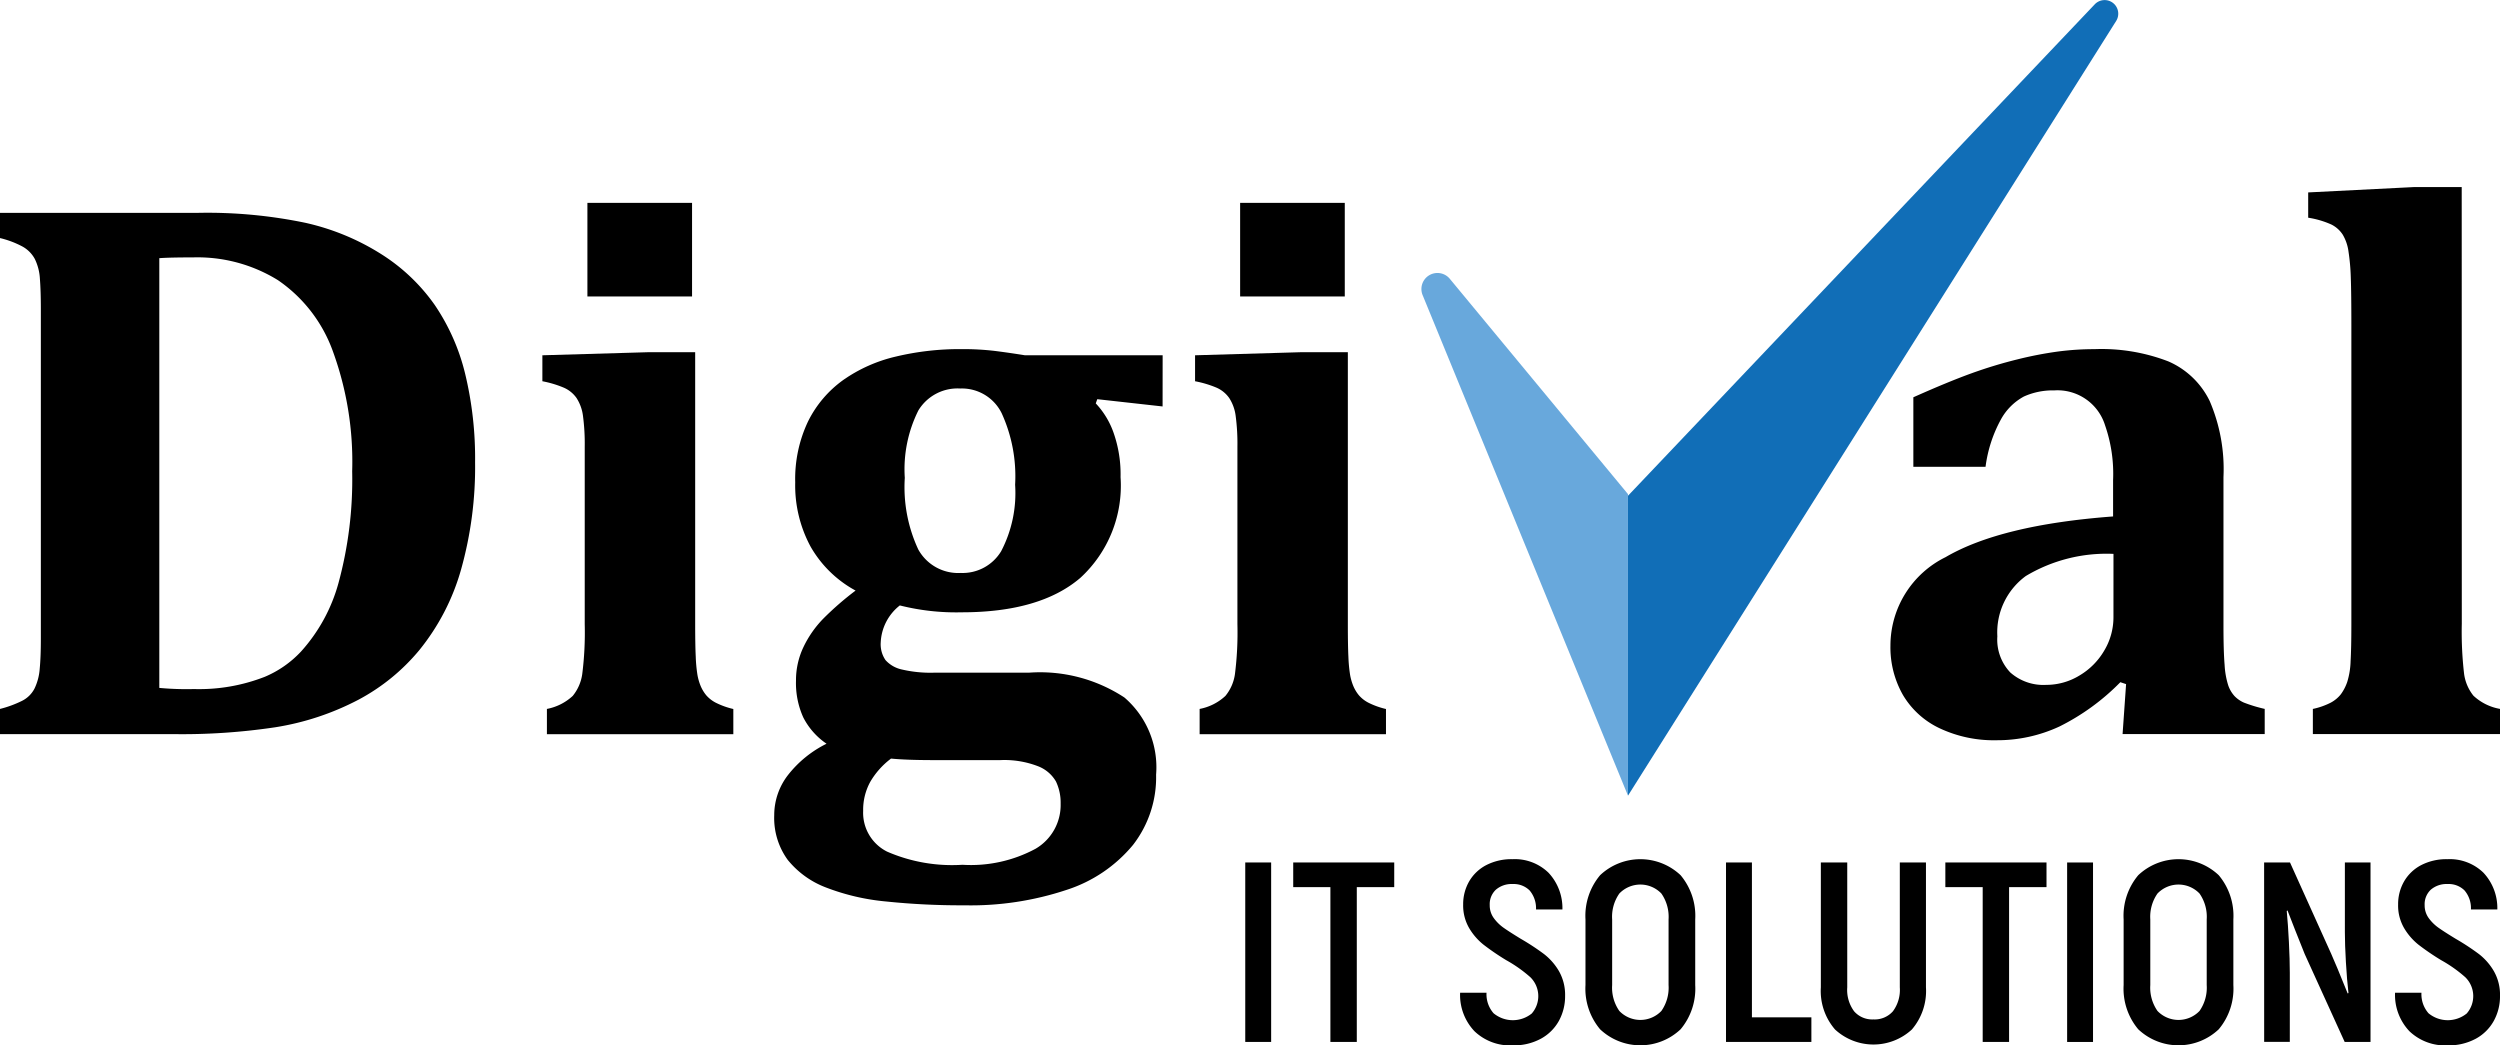
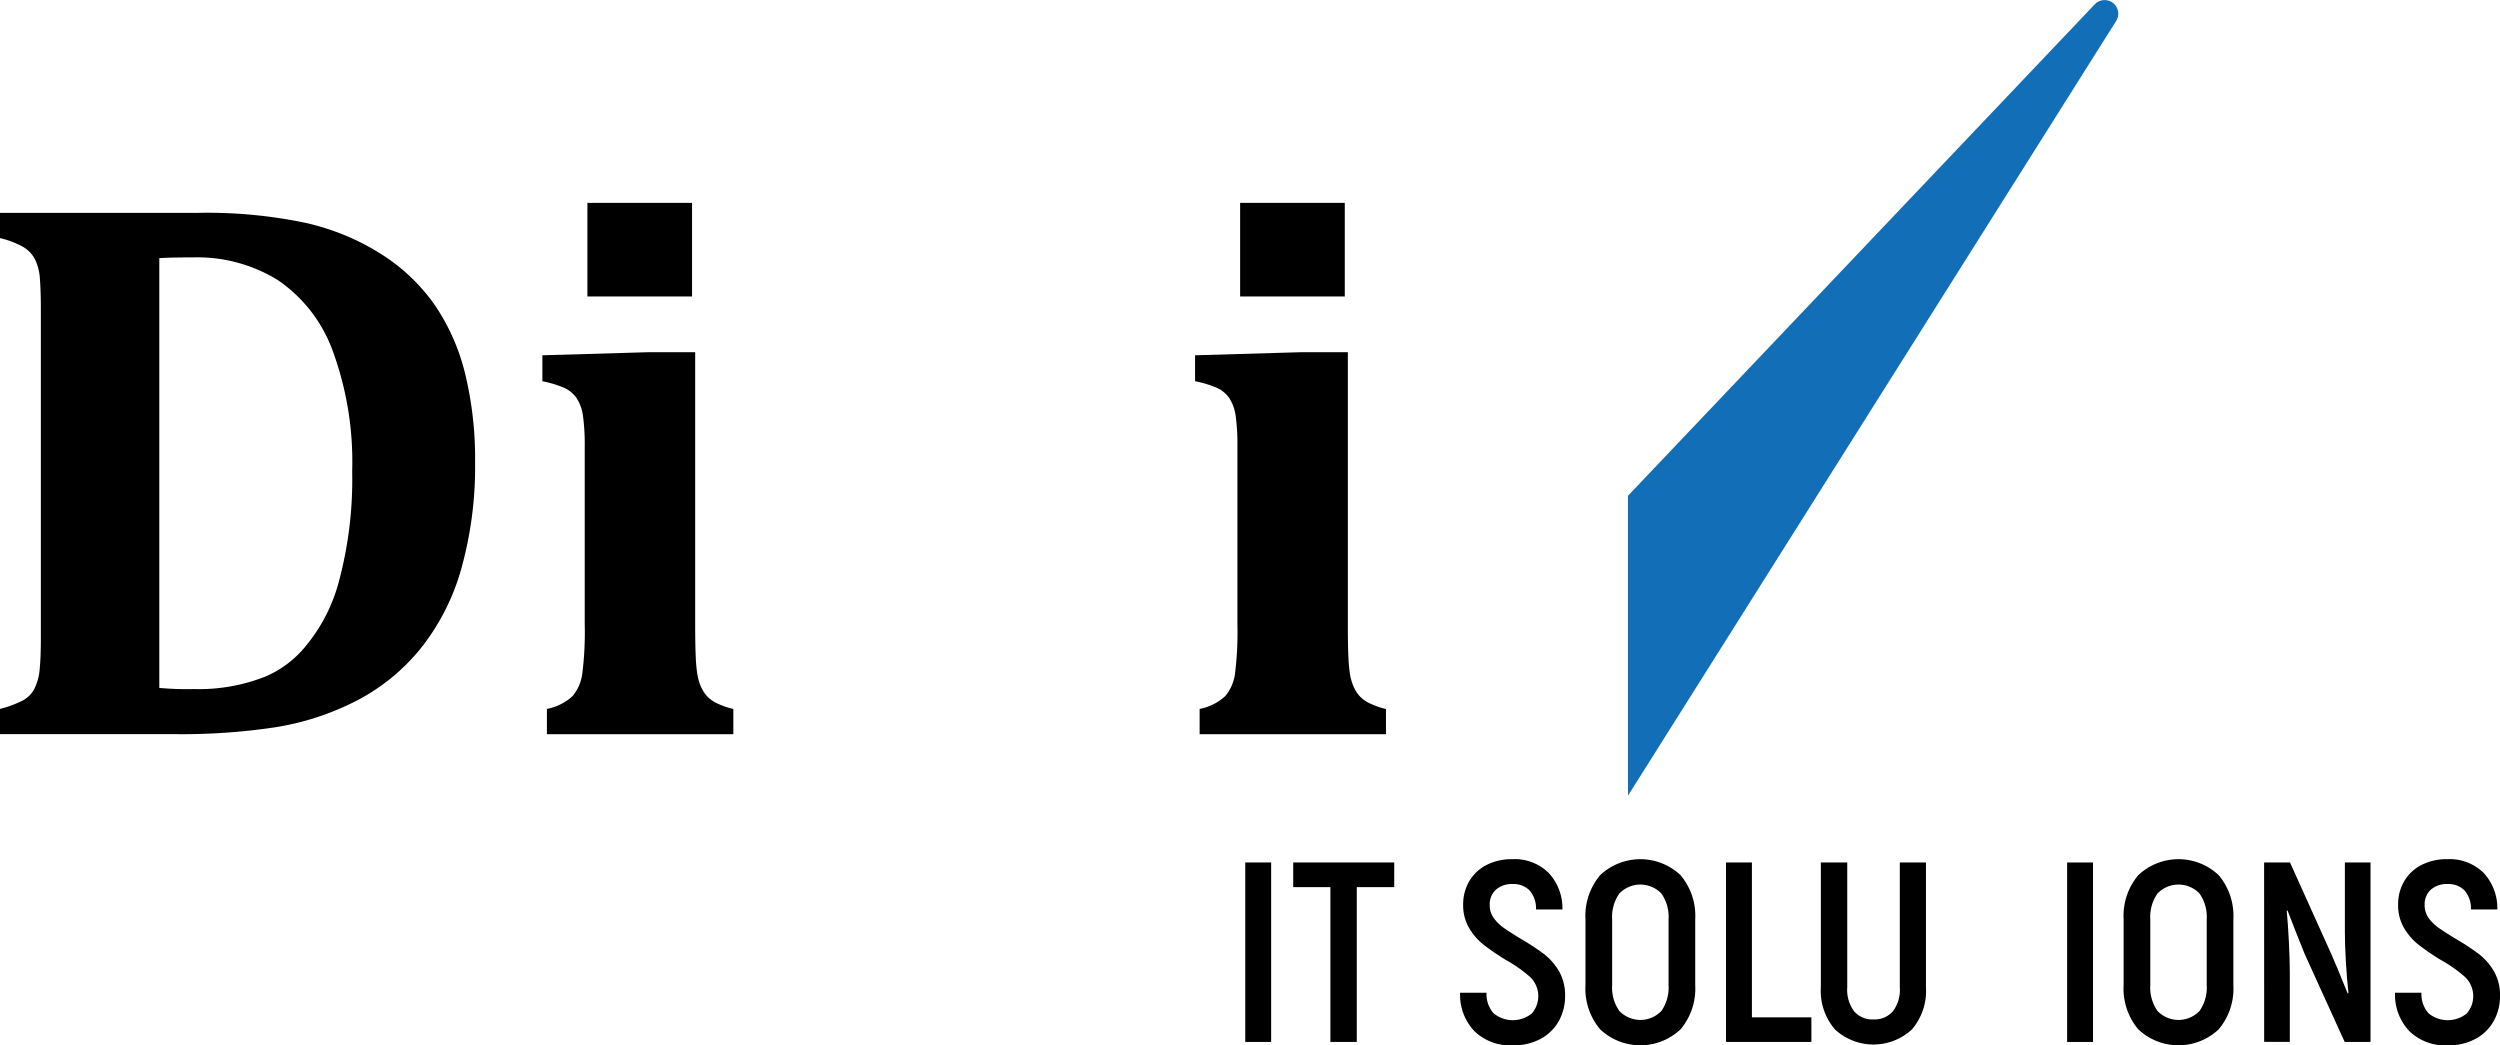
<svg xmlns="http://www.w3.org/2000/svg" width="148.283" height="62" viewBox="0 0 148.283 62">
  <defs>
    <style>.a{fill:#68a8dc;}.b{fill:#116eb7;}</style>
  </defs>
  <g transform="translate(-64 -13)">
    <g transform="translate(64 13)">
      <path d="M217.83,25.5a28.534,28.534,0,0,1,6.321.589,14.171,14.171,0,0,1,4.508,1.857,11.115,11.115,0,0,1,3.182,3.025,12.489,12.489,0,0,1,1.8,4.077,21.372,21.372,0,0,1,.589,5.245,22.456,22.456,0,0,1-.826,6.343,13.322,13.322,0,0,1-2.481,4.8,12,12,0,0,1-3.613,2.944,15.978,15.978,0,0,1-4.927,1.632,37.22,37.22,0,0,1-6.049.407H206.051V54.925a6.446,6.446,0,0,0,1.324-.488,1.669,1.669,0,0,0,.725-.725,3.249,3.249,0,0,0,.307-1.177q.068-.715.067-1.8V31.206q0-1.065-.056-1.789a3.058,3.058,0,0,0-.3-1.177,1.838,1.838,0,0,0-.725-.736,5.533,5.533,0,0,0-1.347-.509V25.5ZM215.5,53.678a17.629,17.629,0,0,0,2.061.068,10.706,10.706,0,0,0,4.192-.725,6.257,6.257,0,0,0,2.152-1.5,10.006,10.006,0,0,0,2.22-4.055,23.353,23.353,0,0,0,.815-6.637,19.107,19.107,0,0,0-1.156-7.147,8.652,8.652,0,0,0-3.251-4.191,9.074,9.074,0,0,0-5.017-1.348q-1.4,0-2.016.046Z" transform="translate(-206.051 -12.876)" />
      <path d="M231.706,55.049a3.1,3.1,0,0,0,1.53-.771,2.613,2.613,0,0,0,.565-1.291,19.549,19.549,0,0,0,.148-2.968V39.486a12.464,12.464,0,0,0-.1-1.789,2.557,2.557,0,0,0-.384-1.087,1.8,1.8,0,0,0-.772-.623,6.321,6.321,0,0,0-1.256-.374v-1.54l6.229-.181H240.5V50q0,1.27.034,1.959a8.755,8.755,0,0,0,.1,1.066,3.166,3.166,0,0,0,.193.668,2.206,2.206,0,0,0,.328.544,1.9,1.9,0,0,0,.589.454,4.66,4.66,0,0,0,1.019.362v1.494H231.706Zm8.609-30.016v5.551h-6.207V25.033Z" transform="translate(-199.267 -13)" />
-       <path d="M265.324,35.278l-3.874-.431-.09.25a4.89,4.89,0,0,1,1.053,1.732,7.435,7.435,0,0,1,.418,2.64,7.422,7.422,0,0,1-2.39,5.98q-2.389,2.04-7.033,2.039a13.659,13.659,0,0,1-3.67-.408,2.954,2.954,0,0,0-1.133,2.2,1.658,1.658,0,0,0,.284,1.042,1.812,1.812,0,0,0,.963.556,7.455,7.455,0,0,0,1.925.191h5.618a9.105,9.105,0,0,1,5.665,1.473,5.457,5.457,0,0,1,1.879,4.576,6.541,6.541,0,0,1-1.37,4.168,8.481,8.481,0,0,1-3.931,2.663,18.013,18.013,0,0,1-6.071.918,43.323,43.323,0,0,1-4.645-.227,13.248,13.248,0,0,1-3.556-.828,5.351,5.351,0,0,1-2.277-1.641,4.224,4.224,0,0,1-.8-2.651,3.88,3.88,0,0,1,.816-2.379,6.633,6.633,0,0,1,2.287-1.858,4.19,4.19,0,0,1-1.381-1.563,4.93,4.93,0,0,1-.431-2.175,4.565,4.565,0,0,1,.442-1.993,6.279,6.279,0,0,1,1.177-1.688,17.907,17.907,0,0,1,1.915-1.665,6.8,6.8,0,0,1-2.673-2.616,7.649,7.649,0,0,1-.907-3.8,7.957,7.957,0,0,1,.759-3.613,6.654,6.654,0,0,1,2.085-2.458,8.977,8.977,0,0,1,3.126-1.393,16.3,16.3,0,0,1,3.884-.442,16.107,16.107,0,0,1,2.039.114q.884.114,1.722.25h8.178ZM249.217,56.164a4.665,4.665,0,0,0-1.234,1.383,3.452,3.452,0,0,0-.419,1.721,2.576,2.576,0,0,0,1.416,2.413,9.665,9.665,0,0,0,4.475.782,8.086,8.086,0,0,0,4.338-.952,3.007,3.007,0,0,0,1.484-2.674A2.929,2.929,0,0,0,259,57.523a2.1,2.1,0,0,0-1.066-.906,5.536,5.536,0,0,0-2.243-.362h-3.9Q250.146,56.255,249.217,56.164Zm.816-16.651a8.742,8.742,0,0,0,.8,4.248,2.708,2.708,0,0,0,2.526,1.393,2.668,2.668,0,0,0,2.39-1.29,7.442,7.442,0,0,0,.828-3.942,8.984,8.984,0,0,0-.8-4.247,2.628,2.628,0,0,0-2.457-1.461,2.712,2.712,0,0,0-2.481,1.3A7.794,7.794,0,0,0,250.033,39.513Z" transform="translate(-196.367 -11.17)" />
      <path d="M262.256,55.049a3.084,3.084,0,0,0,1.528-.771,2.6,2.6,0,0,0,.566-1.291,19.6,19.6,0,0,0,.147-2.968V39.486a12.5,12.5,0,0,0-.1-1.789,2.541,2.541,0,0,0-.385-1.087,1.8,1.8,0,0,0-.769-.623,6.351,6.351,0,0,0-1.258-.374v-1.54l6.23-.181h2.832V50q0,1.27.033,1.959a8.971,8.971,0,0,0,.1,1.066,3.169,3.169,0,0,0,.193.668,2.205,2.205,0,0,0,.328.544,1.9,1.9,0,0,0,.589.454,4.659,4.659,0,0,0,1.019.362v1.494H262.256Zm8.609-30.016v5.551h-6.207V25.033Z" transform="translate(-191.102 -13)" />
-       <path d="M308.508,51.747l-.34-.114a13.433,13.433,0,0,1-3.613,2.628,8.742,8.742,0,0,1-3.727.815,7.539,7.539,0,0,1-3.386-.713,5,5,0,0,1-2.175-1.982,5.705,5.705,0,0,1-.736-2.922,5.85,5.85,0,0,1,3.273-5.244q3.273-1.914,9.933-2.413V39.65a8.77,8.77,0,0,0-.475-3.251,2.954,2.954,0,0,0-3.014-2.073,4.158,4.158,0,0,0-1.8.362,3.4,3.4,0,0,0-1.37,1.371,7.936,7.936,0,0,0-.906,2.8H295.89V34.734q2.085-.93,3.466-1.428a27.088,27.088,0,0,1,2.73-.826,22.273,22.273,0,0,1,2.413-.464,16.68,16.68,0,0,1,2.129-.137,11.027,11.027,0,0,1,4.383.725,4.881,4.881,0,0,1,2.458,2.357,10.235,10.235,0,0,1,.815,4.508V48.3q0,1.5.068,2.311a4.863,4.863,0,0,0,.215,1.212,1.854,1.854,0,0,0,.374.635,1.746,1.746,0,0,0,.555.385,8.686,8.686,0,0,0,1.234.374v1.494H308.3Zm-.748-7.725a9.321,9.321,0,0,0-5.2,1.314,4.141,4.141,0,0,0-1.688,3.579,2.828,2.828,0,0,0,.769,2.142,2.961,2.961,0,0,0,2.13.735,3.778,3.778,0,0,0,1.971-.555,4.137,4.137,0,0,0,1.473-1.483,3.842,3.842,0,0,0,.544-1.972Z" transform="translate(-182.403 -11.17)" />
-       <path d="M323.194,50.193a21.442,21.442,0,0,0,.136,2.968,2.623,2.623,0,0,0,.555,1.3,3.082,3.082,0,0,0,1.575.782v1.494h-11.1V55.245a4.235,4.235,0,0,0,1.064-.374,1.926,1.926,0,0,0,.6-.5,2.734,2.734,0,0,0,.374-.724,4.587,4.587,0,0,0,.2-1.224q.046-.781.046-2.232V32.523q0-1.948-.034-2.865a12.619,12.619,0,0,0-.136-1.541,2.657,2.657,0,0,0-.34-1,1.72,1.72,0,0,0-.668-.6,5.321,5.321,0,0,0-1.383-.408v-1.5l6.274-.317h2.832Z" transform="translate(-177.177 -13.196)" />
-       <path class="a" d="M272.651,29.627l12.181,29.691V41.432L274.263,28.66A.951.951,0,0,0,272.651,29.627Z" transform="translate(-188.272 -12.125)" />
      <path class="b" d="M282.247,62.731,311.2,16.785a.808.808,0,0,0-1.264-.994L282.247,44.944Z" transform="translate(-185.686 -15.538)" />
      <g transform="translate(73.86 50.961)">
        <path d="M264.334,55.906h1.536V66.551h-1.536Z" transform="translate(-264.334 -55.71)" />
        <path d="M272.57,57.366h-2.22v9.185h-1.566V57.366h-2.205v-1.46h5.992Z" transform="translate(-263.734 -55.71)" />
        <path d="M275.242,65.955a3.121,3.121,0,0,1-.852-2.281h1.566a1.709,1.709,0,0,0,.418,1.215,1.79,1.79,0,0,0,2.266.015,1.569,1.569,0,0,0-.084-2.152,8.06,8.06,0,0,0-1.431-1.011,14.633,14.633,0,0,1-1.337-.912,3.586,3.586,0,0,1-.86-.988,2.665,2.665,0,0,1-.357-1.4,2.7,2.7,0,0,1,.357-1.376,2.511,2.511,0,0,1,1.02-.966,3.252,3.252,0,0,1,1.544-.348,2.866,2.866,0,0,1,2.143.806,3.069,3.069,0,0,1,.823,2.175h-1.566a1.633,1.633,0,0,0-.38-1.127,1.335,1.335,0,0,0-1-.38,1.429,1.429,0,0,0-1,.335,1.173,1.173,0,0,0-.365.914,1.269,1.269,0,0,0,.243.774,2.486,2.486,0,0,0,.6.585c.238.167.577.383,1.011.648a13.917,13.917,0,0,1,1.369.9,3.54,3.54,0,0,1,.883,1.011,2.843,2.843,0,0,1,.364,1.467,3.04,3.04,0,0,1-.364,1.475,2.69,2.69,0,0,1-1.073,1.066,3.364,3.364,0,0,1-1.665.394A3.061,3.061,0,0,1,275.242,65.955Z" transform="translate(-261.646 -55.751)" />
        <path d="M281.125,65.84a3.746,3.746,0,0,1-.867-2.623V59.325a3.746,3.746,0,0,1,.867-2.623,3.474,3.474,0,0,1,4.775,0,3.752,3.752,0,0,1,.867,2.623v3.892a3.752,3.752,0,0,1-.867,2.623,3.474,3.474,0,0,1-4.775,0Zm3.635-1.087a2.415,2.415,0,0,0,.426-1.536V59.325a2.419,2.419,0,0,0-.426-1.537,1.727,1.727,0,0,0-2.494,0,2.4,2.4,0,0,0-.426,1.537v3.892a2.4,2.4,0,0,0,.426,1.536,1.727,1.727,0,0,0,2.494,0Z" transform="translate(-260.078 -55.751)" />
        <path d="M291.9,65.091v1.46h-5.064V55.906h1.537v9.185Z" transform="translate(-258.321 -55.71)" />
        <path d="M292.118,65.813a3.488,3.488,0,0,1-.844-2.5V55.906h1.566v7.407a2.128,2.128,0,0,0,.409,1.421,1.423,1.423,0,0,0,1.141.48,1.443,1.443,0,0,0,1.157-.48,2.128,2.128,0,0,0,.411-1.421V55.906h1.551v7.407a3.508,3.508,0,0,1-.838,2.5,3.358,3.358,0,0,1-4.553,0Z" transform="translate(-257.134 -55.71)" />
-         <path d="M303.1,57.366h-2.22v9.185h-1.565V57.366H297.1v-1.46H303.1Z" transform="translate(-255.575 -55.71)" />
        <path d="M302.8,55.906h1.536V66.551H302.8Z" transform="translate(-254.052 -55.71)" />
        <path d="M306.312,65.84a3.746,3.746,0,0,1-.867-2.623V59.325a3.746,3.746,0,0,1,.867-2.623,3.474,3.474,0,0,1,4.775,0,3.746,3.746,0,0,1,.867,2.623v3.892a3.746,3.746,0,0,1-.867,2.623,3.474,3.474,0,0,1-4.775,0Zm3.635-1.087a2.408,2.408,0,0,0,.426-1.536V59.325a2.412,2.412,0,0,0-.426-1.537,1.727,1.727,0,0,0-2.494,0,2.412,2.412,0,0,0-.426,1.537v3.892a2.408,2.408,0,0,0,.426,1.536,1.727,1.727,0,0,0,2.494,0Z" transform="translate(-253.346 -55.751)" />
        <path d="M312.021,55.906h1.536l2.448,5.429q.274.608.973,2.342l.046-.03q-.091-.776-.152-1.825t-.061-1.763V55.906h1.521V66.551H316.8l-2.372-5.216q-.654-1.625-1.019-2.584l-.046.029q.076.791.129,1.849c.035.7.053,1.31.053,1.817v4.1h-1.521Z" transform="translate(-251.589 -55.71)" />
        <path d="M319,65.955a3.132,3.132,0,0,1-.852-2.281h1.566a1.715,1.715,0,0,0,.418,1.215,1.79,1.79,0,0,0,2.266.015,1.566,1.566,0,0,0-.084-2.152,8.042,8.042,0,0,0-1.43-1.011,14.5,14.5,0,0,1-1.338-.912,3.6,3.6,0,0,1-.859-.988,2.653,2.653,0,0,1-.357-1.4,2.692,2.692,0,0,1,.357-1.376,2.507,2.507,0,0,1,1.019-.966,3.255,3.255,0,0,1,1.544-.348,2.867,2.867,0,0,1,2.144.806,3.074,3.074,0,0,1,.821,2.175h-1.566a1.622,1.622,0,0,0-.38-1.127,1.33,1.33,0,0,0-1-.38,1.435,1.435,0,0,0-1,.335,1.177,1.177,0,0,0-.365.914,1.277,1.277,0,0,0,.243.774,2.514,2.514,0,0,0,.6.585q.357.251,1.011.648a14.07,14.07,0,0,1,1.369.9,3.516,3.516,0,0,1,.882,1.011,2.831,2.831,0,0,1,.365,1.467,3.027,3.027,0,0,1-.365,1.475,2.679,2.679,0,0,1-1.072,1.066,3.371,3.371,0,0,1-1.665.394A3.066,3.066,0,0,1,319,65.955Z" transform="translate(-249.95 -55.751)" />
      </g>
    </g>
  </g>
</svg>